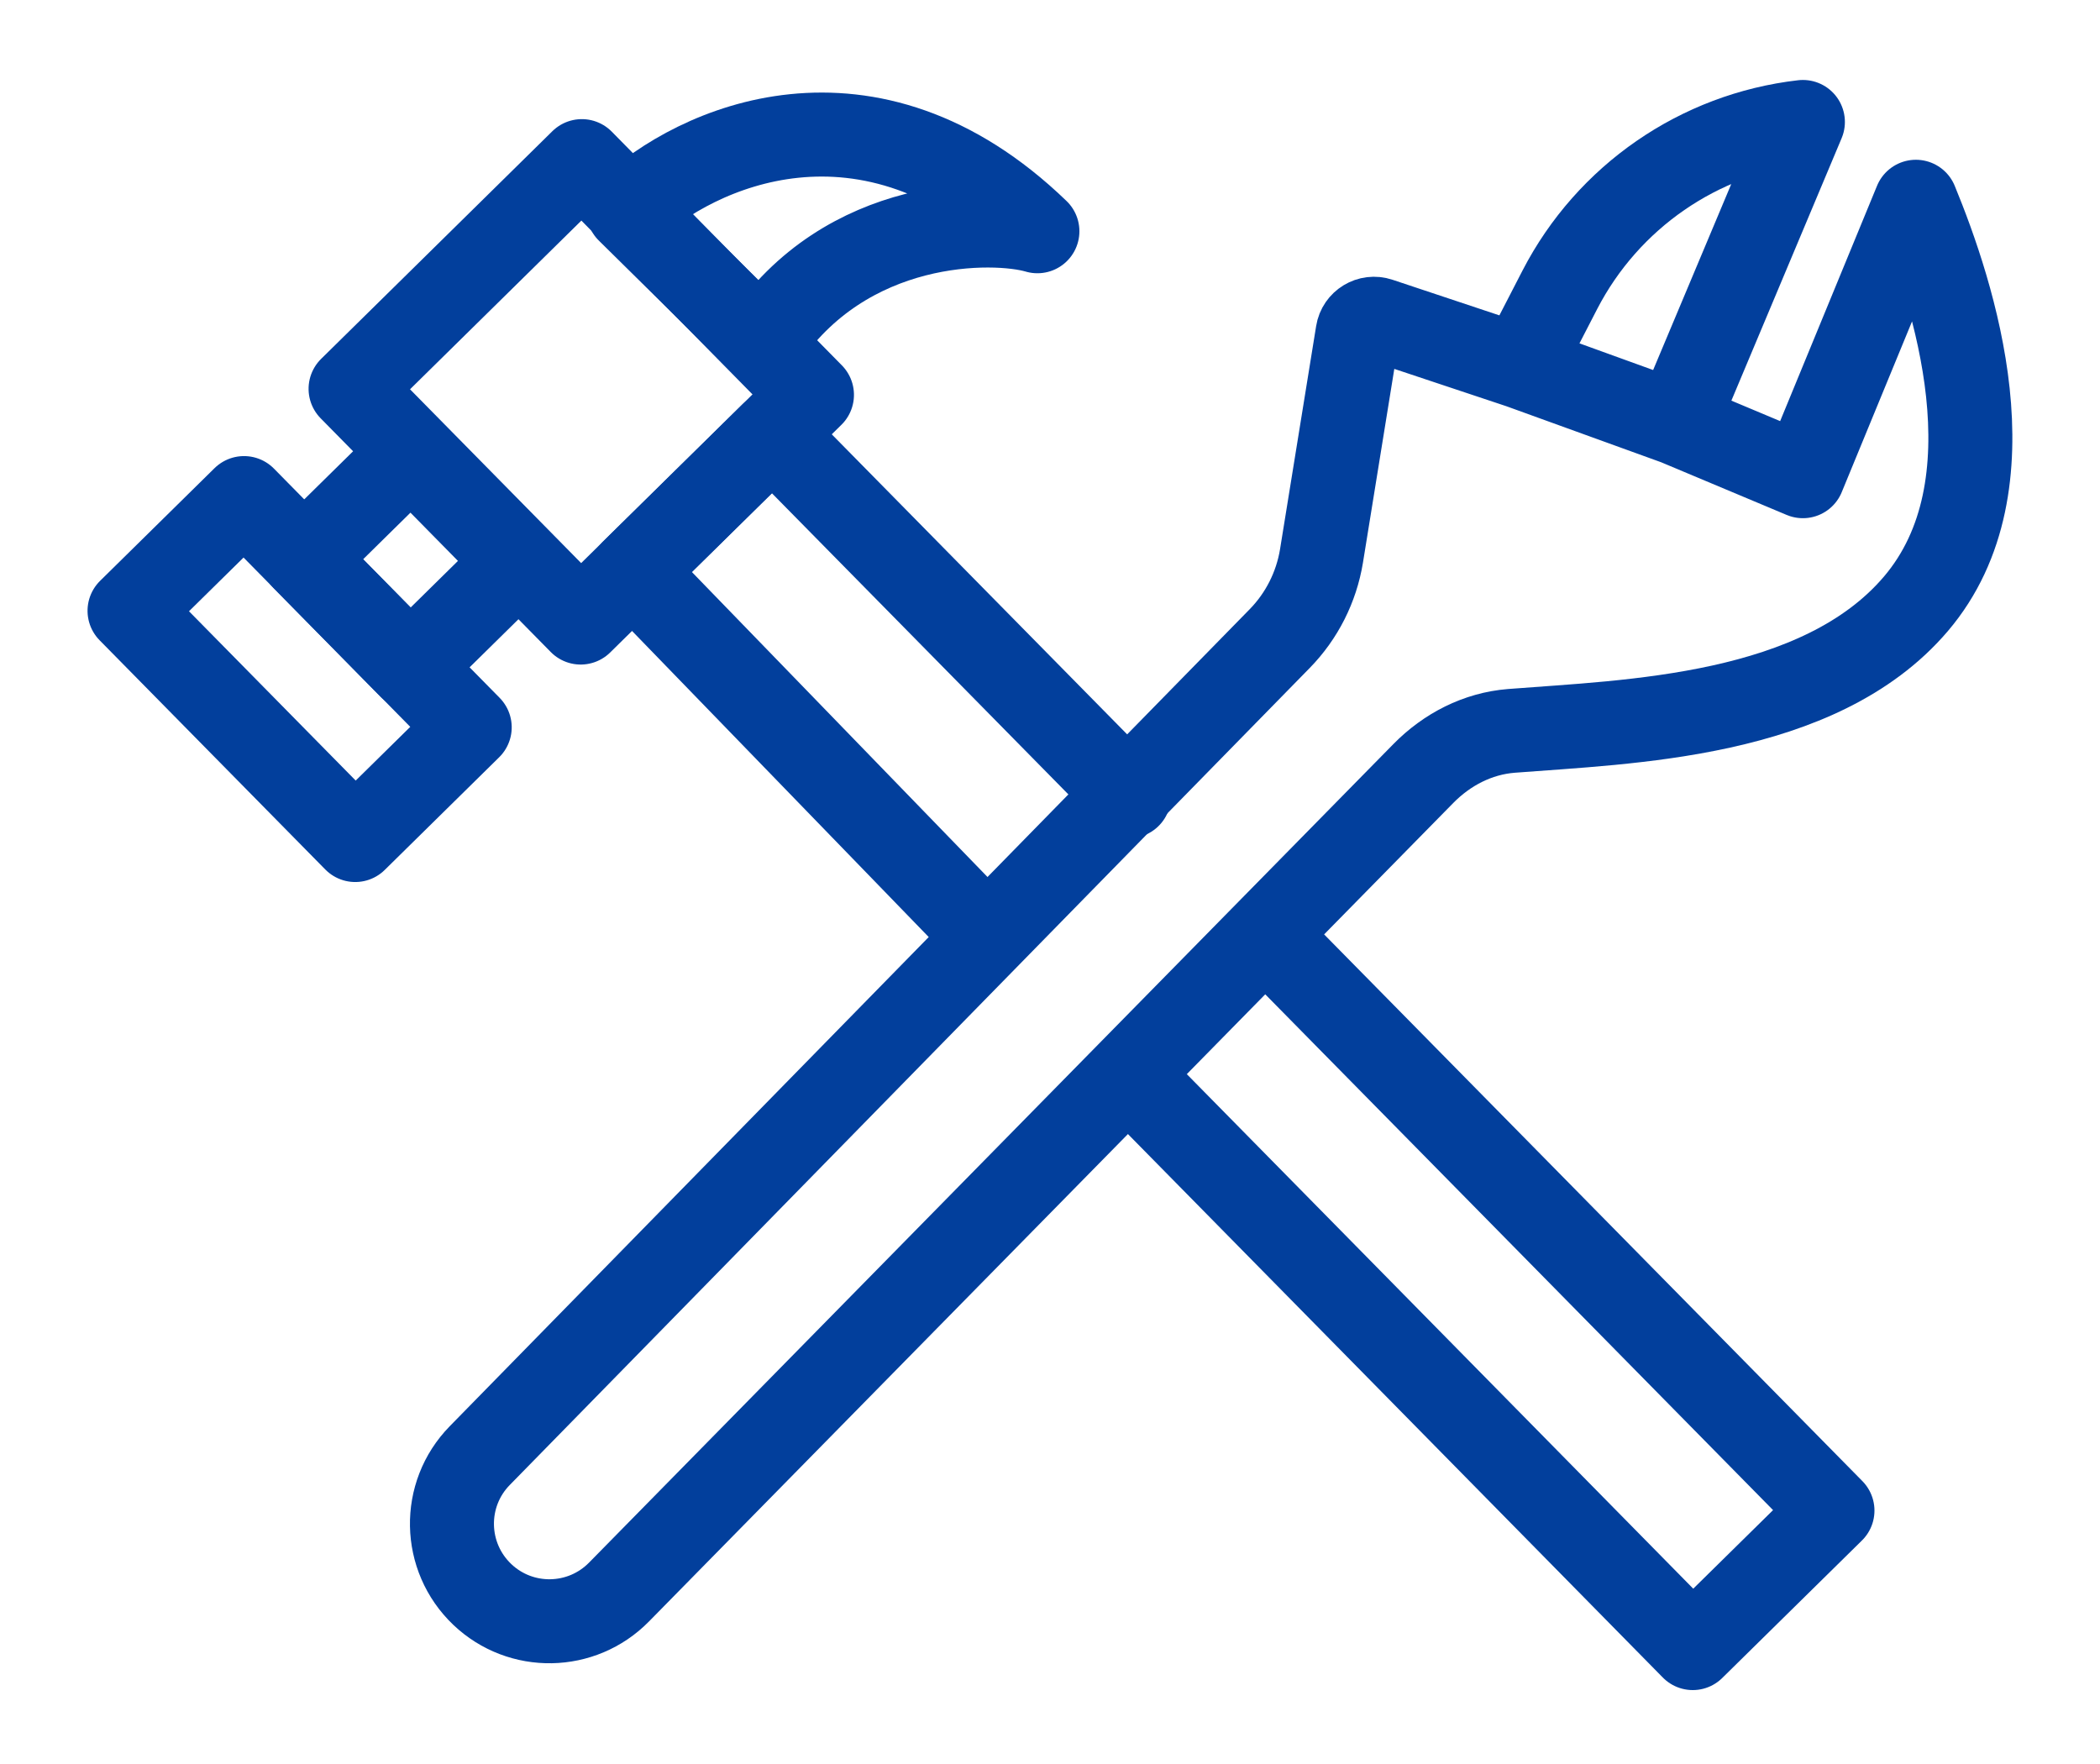
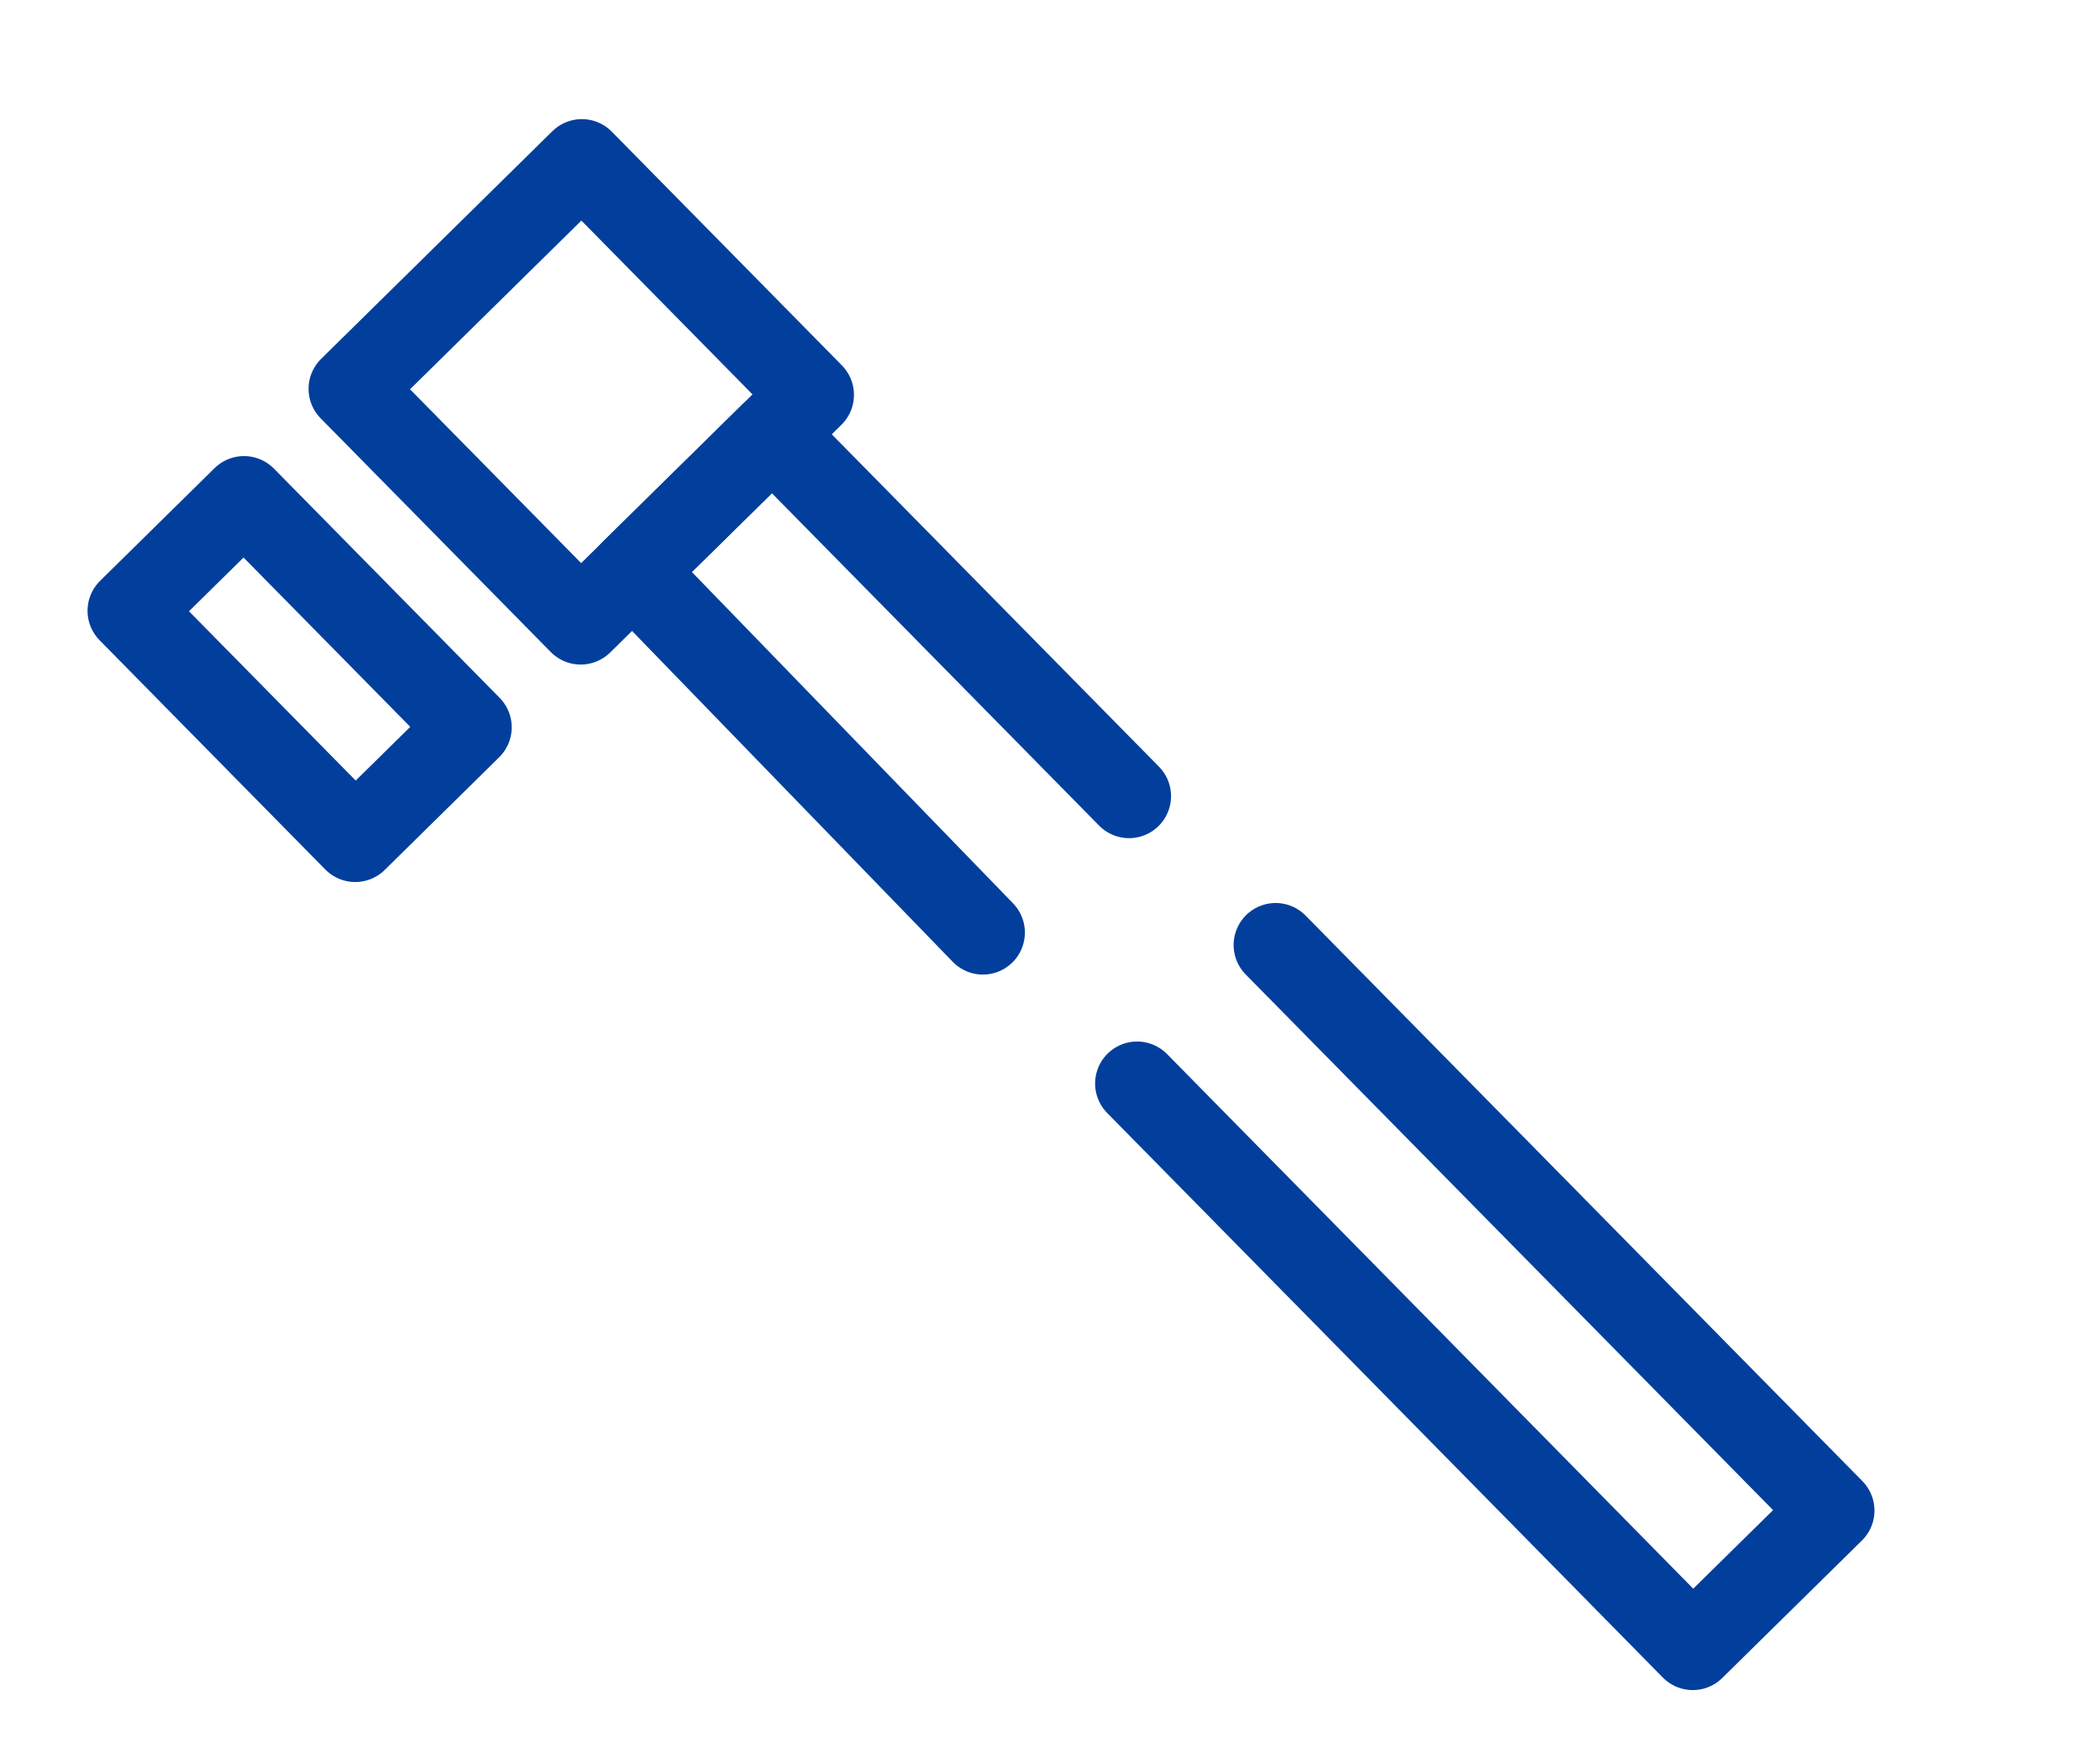
<svg xmlns="http://www.w3.org/2000/svg" width="25" height="21" viewBox="0 0 25 21" fill="none">
  <path d="M13.537 12.899L20.152 19.62L21.815 17.983L15.186 11.25M11.701 11.102L7.532 6.801L9.195 5.165L13.441 9.478" stroke="#023F9C" stroke-linecap="round" stroke-linejoin="round" />
  <rect width="3.861" height="3.902" transform="matrix(0.713 -0.702 -0.702 -0.713 6.913 7.411)" stroke="#023F9C" stroke-linecap="round" stroke-linejoin="round" />
-   <rect x="6.159" y="6.683" width="1.791" height="1.806" transform="rotate(135.447 6.159 6.683)" stroke="#023F9C" stroke-linecap="round" stroke-linejoin="round" />
  <rect width="1.911" height="3.827" transform="matrix(0.713 -0.702 -0.702 -0.713 4.229 10)" stroke="#023F9C" stroke-linecap="round" stroke-linejoin="round" />
-   <path d="M12.35 2.753C10.331 0.803 8.272 1.76 7.48 2.508C8.047 3.069 8.883 3.89 9.074 4.083C10.07 2.573 11.839 2.602 12.35 2.753Z" stroke="#023F9C" stroke-linecap="round" stroke-linejoin="round" />
-   <path d="M18.098 4.364L16.42 3.805C16.304 3.766 16.181 3.841 16.162 3.961L15.732 6.619C15.671 6.99 15.498 7.333 15.235 7.602L5.712 17.328C5.258 17.791 5.272 18.535 5.742 18.982V18.982C6.201 19.418 6.925 19.405 7.369 18.953L16.944 9.209C17.226 8.922 17.591 8.733 17.992 8.701C19.388 8.591 21.655 8.543 22.808 7.189C24.011 5.776 23.256 3.491 22.808 2.402L21.463 5.669L19.957 5.037M18.098 4.364L18.57 3.449C19.142 2.343 20.227 1.594 21.463 1.452V1.452L19.957 5.037M18.098 4.364L19.957 5.037" stroke="#023F9C" stroke-linecap="round" stroke-linejoin="round" />
</svg>